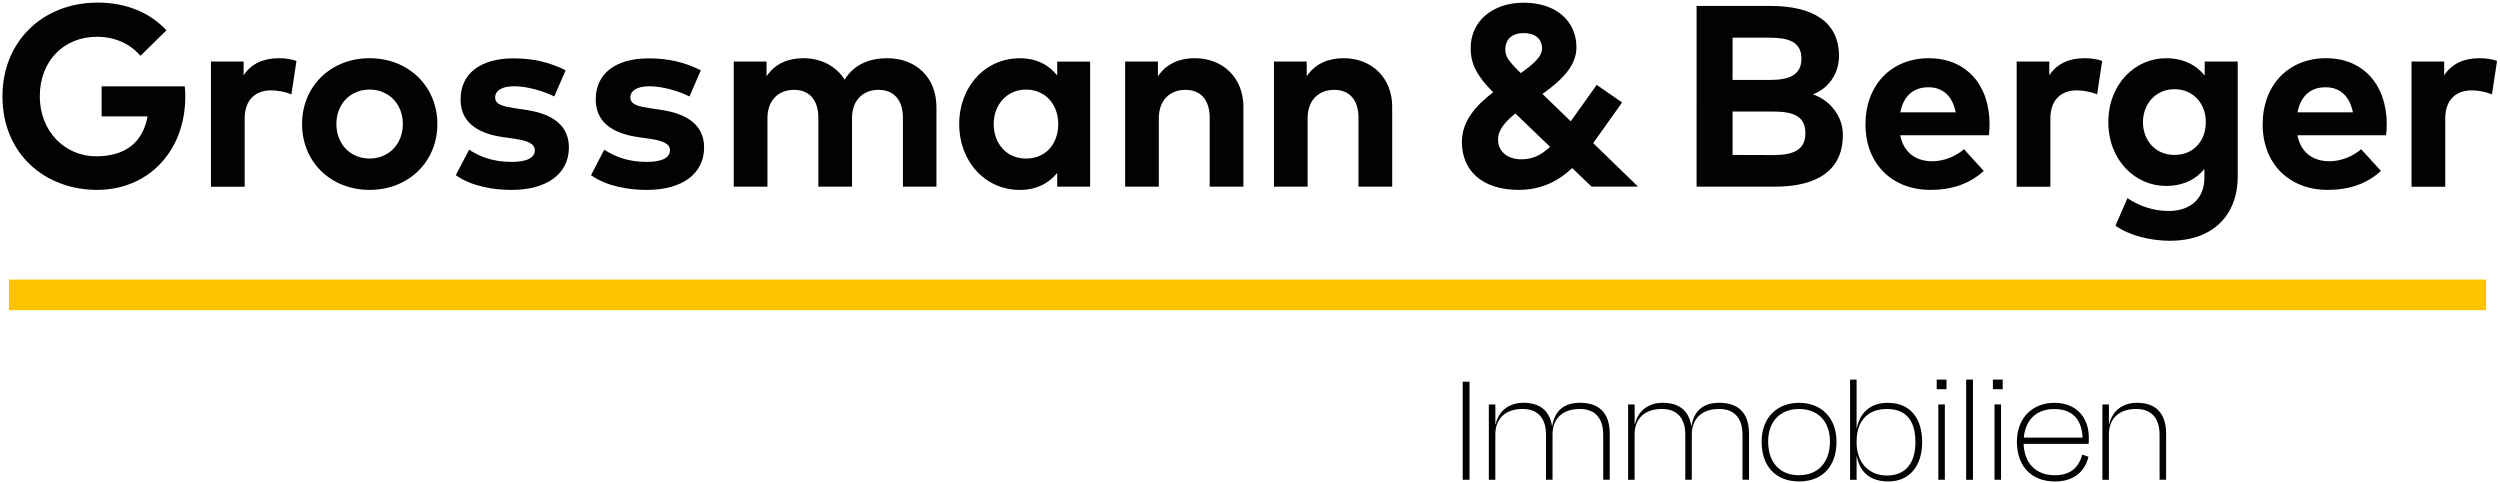
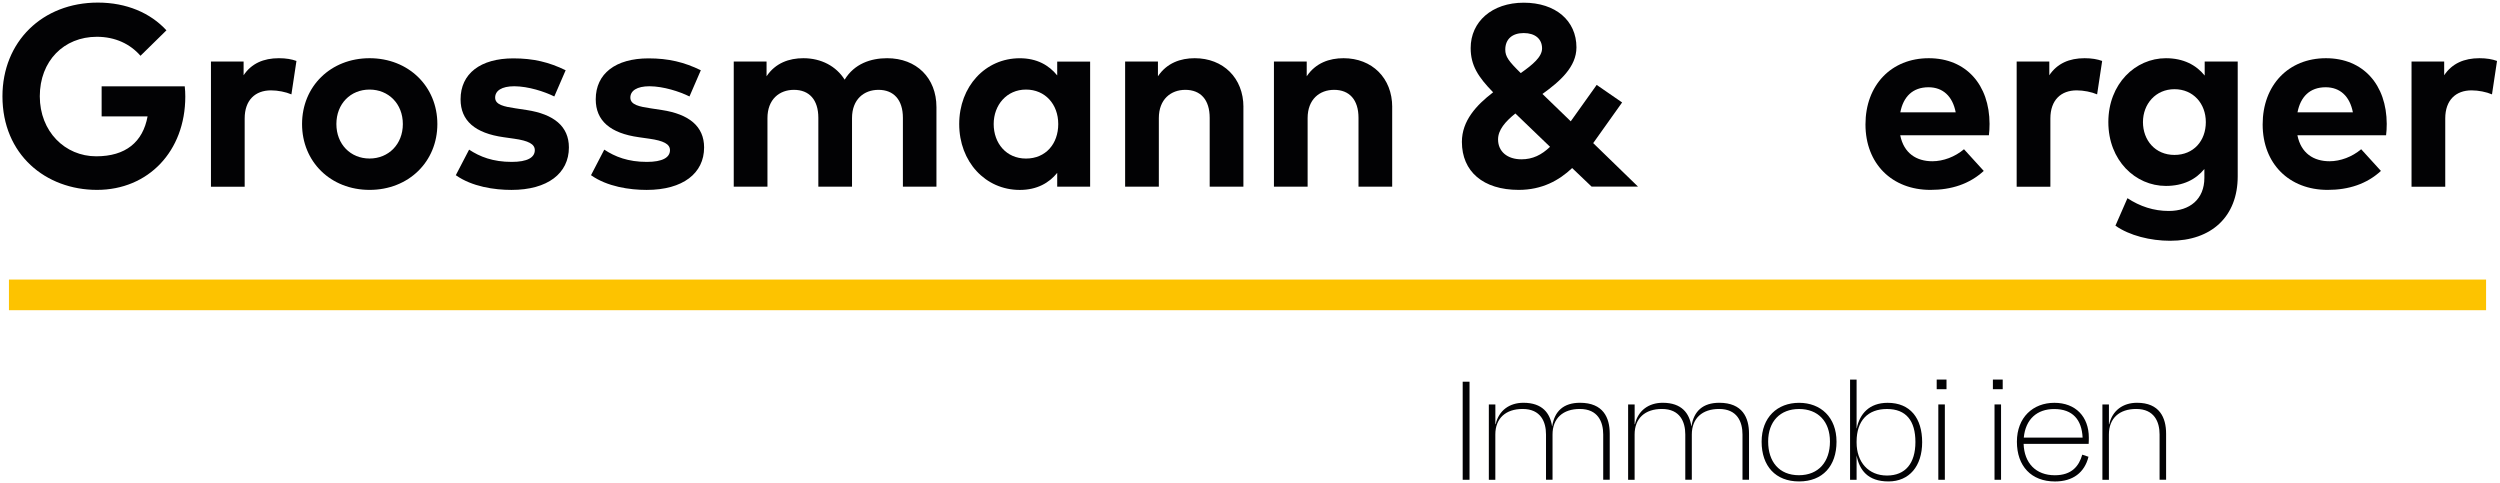
<svg xmlns="http://www.w3.org/2000/svg" id="Ebene_1" viewBox="0 0 723.72 139.86">
  <defs>
    <style>.cls-1{fill:#fdc300;}.cls-1,.cls-2{stroke-width:0px;}.cls-2{fill:#020204;}</style>
  </defs>
  <path class="cls-2" d="m48.18,8.78l-7.51,7.37c-2.96-3.4-7.28-5.5-12.63-5.5-9.57,0-16.52,7.02-16.52,17.22s7.29,17.38,16.33,17.38c8.53,0,13.5-4.11,14.87-11.55h-13.3v-8.71h24.06c.11,1.01.16,1.98.16,2.95,0,15.85-10.73,27.03-25.56,27.03S.71,44.77.71,27.88C.71,12.07,12.26.75,28.33.75c8.3,0,15.21,2.99,19.85,8.03" />
  <path class="cls-2" d="m85.82,17.64l-1.46,9.68c-1.61-.7-3.92-1.16-5.91-1.16-4.52,0-7.62,2.77-7.62,8.15v19.74h-9.76V17.82h9.45v3.96c2.28-3.4,5.76-4.93,10.21-4.93,2.09,0,3.74.3,5.08.79" />
  <path class="cls-2" d="m97.38,35.91c0,5.86,4.11,9.98,9.6,9.98s9.64-4.12,9.64-9.98-4.14-9.98-9.64-9.98-9.6,4.11-9.6,9.98m29.23,0c0,10.91-8.34,19.06-19.62,19.06s-19.55-8.15-19.55-19.06,8.29-19.06,19.55-19.06,19.62,8.15,19.62,19.06" />
  <path class="cls-2" d="m160.45,27.92c-2.88-1.42-7.48-2.92-11.55-2.95-3.7,0-5.56,1.31-5.56,3.29,0,2.09,2.61,2.61,5.9,3.1l3.22.49c7.85,1.2,12.23,4.71,12.23,10.84,0,7.47-6.13,12.29-16.63,12.29-4.94,0-11.4-.93-16.11-4.26l3.85-7.4c3.1,2.05,6.88,3.55,12.34,3.55,4.52,0,6.68-1.27,6.68-3.4,0-1.76-1.83-2.73-6.02-3.32l-2.95-.42c-8.37-1.16-12.52-4.81-12.52-10.98,0-7.44,5.76-11.85,15.28-11.85,5.8,0,10.32,1.09,15.14,3.44l-3.28,7.58Z" />
  <path class="cls-2" d="m199.59,27.92c-2.88-1.42-7.48-2.92-11.55-2.95-3.69,0-5.56,1.31-5.56,3.29,0,2.09,2.61,2.61,5.9,3.1l3.22.49c7.85,1.2,12.23,4.71,12.23,10.84,0,7.47-6.13,12.29-16.63,12.29-4.93,0-11.4-.93-16.11-4.26l3.84-7.4c3.1,2.05,6.88,3.55,12.33,3.55,4.52,0,6.69-1.27,6.69-3.4,0-1.76-1.83-2.73-6.02-3.32l-2.95-.42c-8.37-1.16-12.52-4.81-12.52-10.98,0-7.44,5.76-11.85,15.28-11.85,5.8,0,10.32,1.09,15.14,3.44l-3.28,7.58Z" />
  <path class="cls-2" d="m271.09,30.98v23.06h-9.71v-19.92c0-5.23-2.66-8.11-7.07-8.11-4.19,0-7.66,2.73-7.66,8.18v19.85h-9.75v-19.92c0-5.23-2.62-8.11-7.07-8.11-4.19,0-7.66,2.73-7.66,8.18v19.85h-9.76V17.82h9.5v4.26c2.57-3.85,6.54-5.23,10.65-5.23,5.23,0,9.53,2.35,11.96,6.21,2.8-4.6,7.55-6.21,12.29-6.21,8.52,0,14.28,5.72,14.28,14.13" />
  <path class="cls-2" d="m287.66,35.91c0,5.53,3.62,9.99,9.35,9.99s9.34-4.27,9.34-9.99-3.78-9.98-9.34-9.98-9.35,4.45-9.35,9.98m27.92,18.13h-9.53v-4c-2.35,2.92-5.87,4.94-10.84,4.94-9.98,0-17.53-8.18-17.53-19.06s7.55-19.06,17.53-19.06c4.97,0,8.45,2.02,10.84,4.97v-4h9.53v36.22Z" />
  <path class="cls-2" d="m359.95,30.98v23.06h-9.76v-19.92c0-5.23-2.61-8.11-7.06-8.11-4.18,0-7.66,2.73-7.66,8.18v19.85h-9.76V17.82h9.5v4.26c2.58-3.85,6.54-5.23,10.65-5.23,8.23,0,14.1,5.72,14.1,14.13" />
  <path class="cls-2" d="m403.02,30.98v23.06h-9.75v-19.92c0-5.23-2.62-8.11-7.07-8.11-4.18,0-7.66,2.73-7.66,8.18v19.85h-9.75V17.82h9.49v4.26c2.58-3.85,6.54-5.23,10.66-5.23,8.23,0,14.09,5.72,14.09,14.13" />
  <path class="cls-2" d="m440.24,21.15c3.52-2.46,6.17-4.71,6.17-7.13,0-2.73-1.98-4.45-5.31-4.45s-5.34,1.76-5.34,4.79c0,2.02.97,3.36,4.48,6.8m8.48,21.34l-10.04-9.65c-2.91,2.35-5.01,4.75-5.01,7.51,0,3.52,2.69,5.76,6.77,5.76,3.26,0,5.83-1.27,8.29-3.63m12.04,11.55l-5.65-5.39c-3.81,3.6-8.74,6.32-15.47,6.32-10.32,0-16.45-5.34-16.45-13.9,0-6.13,4.22-10.66,9.04-14.35-4.37-4.48-6.5-7.81-6.5-12.82,0-7.58,6.13-13.12,15.36-13.12s15.26,5.2,15.26,12.93c0,5.64-4.71,9.8-9.84,13.49l8.19,7.92,7.51-10.54,7.36,5.08-8.37,11.77,12.97,12.59h-13.42Z" />
-   <path class="cls-2" d="m501.56,32.29v12.56l11.7.04c5.76,0,9.38-1.35,9.38-6.35s-3.63-6.25-9.38-6.25h-11.7Zm0-21.38v12.23h10.69c5.2,0,9.24-1.08,9.24-6.17s-4.11-6.06-9.27-6.06h-10.66Zm10.96-9.19c12.18,0,19.85,4.52,19.85,14.5,0,5.26-3.21,9.5-7.59,11.09,4.79,1.61,8.71,6.1,8.71,11.74,0,10.05-7.14,14.99-19.7,14.99h-22.65V1.72h21.38Z" />
  <path class="cls-2" d="m550.12,32.51h16.03c-.89-4.63-3.69-7.25-7.88-7.25-4.6,0-7.29,2.77-8.15,7.25m25.83,3.37c0,1.12-.07,2.47-.19,3.28h-25.67c1.05,5.23,4.71,7.52,9.31,7.52,3.14,0,6.54-1.27,9.15-3.48l5.72,6.28c-4.12,3.78-9.35,5.49-15.43,5.49-11.11,0-18.81-7.55-18.81-18.95s7.48-19.17,18.32-19.17,17.57,7.73,17.6,19.02" />
  <path class="cls-2" d="m608.55,17.64l-1.46,9.68c-1.61-.7-3.92-1.16-5.91-1.16-4.52,0-7.62,2.77-7.62,8.15v19.74h-9.76V17.82h9.45v3.96c2.29-3.4,5.76-4.93,10.21-4.93,2.09,0,3.73.3,5.08.79" />
  <path class="cls-2" d="m620.36,35.35c0,5.24,3.55,9.5,9.12,9.5s9.08-4.11,9.08-9.5-3.66-9.53-9.08-9.53-9.12,4.26-9.12,9.53m17.87-13.49v-4.04h9.56v33.23c0,11.62-7.58,18.65-19.55,18.65-5.72,0-11.77-1.5-15.85-4.37l3.48-7.96c3.62,2.39,7.63,3.7,11.96,3.7,6.06,0,10.31-3.37,10.31-9.6v-2.55c-2.47,3.03-6.13,4.9-11.14,4.9-8.82,0-16.66-7.36-16.66-18.47s7.84-18.5,16.66-18.5c5.05,0,8.74,1.94,11.22,5.01" />
  <path class="cls-2" d="m665.1,32.51h16.03c-.9-4.63-3.69-7.25-7.88-7.25-4.6,0-7.28,2.77-8.15,7.25m25.83,3.37c0,1.12-.07,2.47-.19,3.28h-25.67c1.05,5.23,4.71,7.52,9.31,7.52,3.14,0,6.54-1.27,9.15-3.48l5.72,6.28c-4.11,3.78-9.35,5.49-15.43,5.49-11.11,0-18.81-7.55-18.81-18.95s7.48-19.17,18.32-19.17,17.56,7.73,17.6,19.02" />
  <path class="cls-2" d="m722.86,17.64l-1.46,9.68c-1.61-.7-3.93-1.16-5.91-1.16-4.52,0-7.62,2.77-7.62,8.15v19.74h-9.76V17.82h9.45v3.96c2.28-3.4,5.76-4.93,10.21-4.93,2.09,0,3.74.3,5.08.79" />
  <rect class="cls-2" x="423.43" y="110.5" width="1.98" height="28.39" />
  <path class="cls-2" d="m432.89,138.89h-1.89v-21.81h1.89v5.72h.09c.9-3.97,3.98-6.2,8.04-6.2,5.49,0,7.71,3.03,8.28,6.77h.05c.66-4.35,3.31-6.77,8.04-6.77,6.72,0,8.61,4.3,8.61,8.94v13.34h-1.89v-13.11c0-3.65-1.52-7.38-6.77-7.38-4.87,0-7.9,2.69-7.9,7.38v13.11h-1.89v-13.11c0-3.65-1.52-7.38-6.77-7.38-4.87,0-7.9,2.69-7.9,7.38v13.11Z" />
  <path class="cls-2" d="m473.21,138.89h-1.89v-21.81h1.89v5.72h.09c.9-3.97,3.98-6.2,8.04-6.2,5.49,0,7.71,3.03,8.28,6.77h.05c.66-4.35,3.31-6.77,8.04-6.77,6.72,0,8.61,4.3,8.61,8.94v13.34h-1.89v-13.11c0-3.65-1.52-7.38-6.77-7.38-4.87,0-7.9,2.69-7.9,7.38v13.11h-1.89v-13.11c0-3.65-1.52-7.38-6.77-7.38-4.87,0-7.9,2.69-7.9,7.38v13.11Z" />
  <path class="cls-2" d="m511.86,127.82c0,5.82,3.17,9.75,8.9,9.75s8.99-3.93,8.99-9.75-3.46-9.42-8.94-9.42-8.95,3.6-8.95,9.42m-1.89.05c0-7.05,4.54-11.26,10.84-11.26s10.84,4.21,10.84,11.26-4.03,11.5-10.84,11.5-10.84-4.45-10.84-11.5" />
  <path class="cls-2" d="m554.49,127.96c0-6.15-2.69-9.56-8.23-9.56s-8.8,3.36-8.8,9.46v.24c0,5.72,3.46,9.56,8.8,9.56s8.23-3.55,8.23-9.7m-17.03-3.97h.05c.85-4.16,3.6-7.38,8.95-7.38,6.53,0,9.98,4.45,9.98,11.4s-3.74,11.36-9.75,11.36-8.42-3.32-9.23-7.53v7.05h-1.89v-29h1.89v14.1Z" />
  <path class="cls-2" d="m561.12,138.89h1.89v-21.81h-1.89v21.81Zm-.47-26.22h2.84v-2.79h-2.84v2.79Z" />
-   <rect class="cls-2" x="569.18" y="109.89" width="1.97" height="29.01" />
  <path class="cls-2" d="m577.39,138.89h1.89v-21.81h-1.89v21.81Zm-.47-26.22h2.84v-2.79h-2.84v2.79Z" />
  <path class="cls-2" d="m585.86,126.69h17.03c-.24-5.16-2.84-8.28-8.23-8.28-4.92,0-8.28,2.89-8.8,8.28m-1.99,1.18c0-7.05,4.68-11.26,10.84-11.26s9.98,4.02,9.98,10.08c0,.28,0,1.13-.05,1.8h-18.83c.19,5.58,3.55,9.09,9.03,9.09,4.92,0,7-2.65,7.95-5.96l1.8.61c-1.13,4.59-4.54,7.15-9.7,7.15-6.86,0-11.02-4.45-11.02-11.5" />
  <path class="cls-2" d="m610.51,138.89h-1.89v-21.81h1.89v5.72h.09c.9-3.97,3.98-6.2,8.04-6.2,6.53,0,8.42,4.3,8.42,8.94v13.34h-1.89v-13.11c0-3.65-1.52-7.38-6.77-7.38-4.87,0-7.9,2.69-7.9,7.38v13.11Z" />
  <rect class="cls-1" x="2.59" y="80.93" width="717.1" height="8.87" />
</svg>